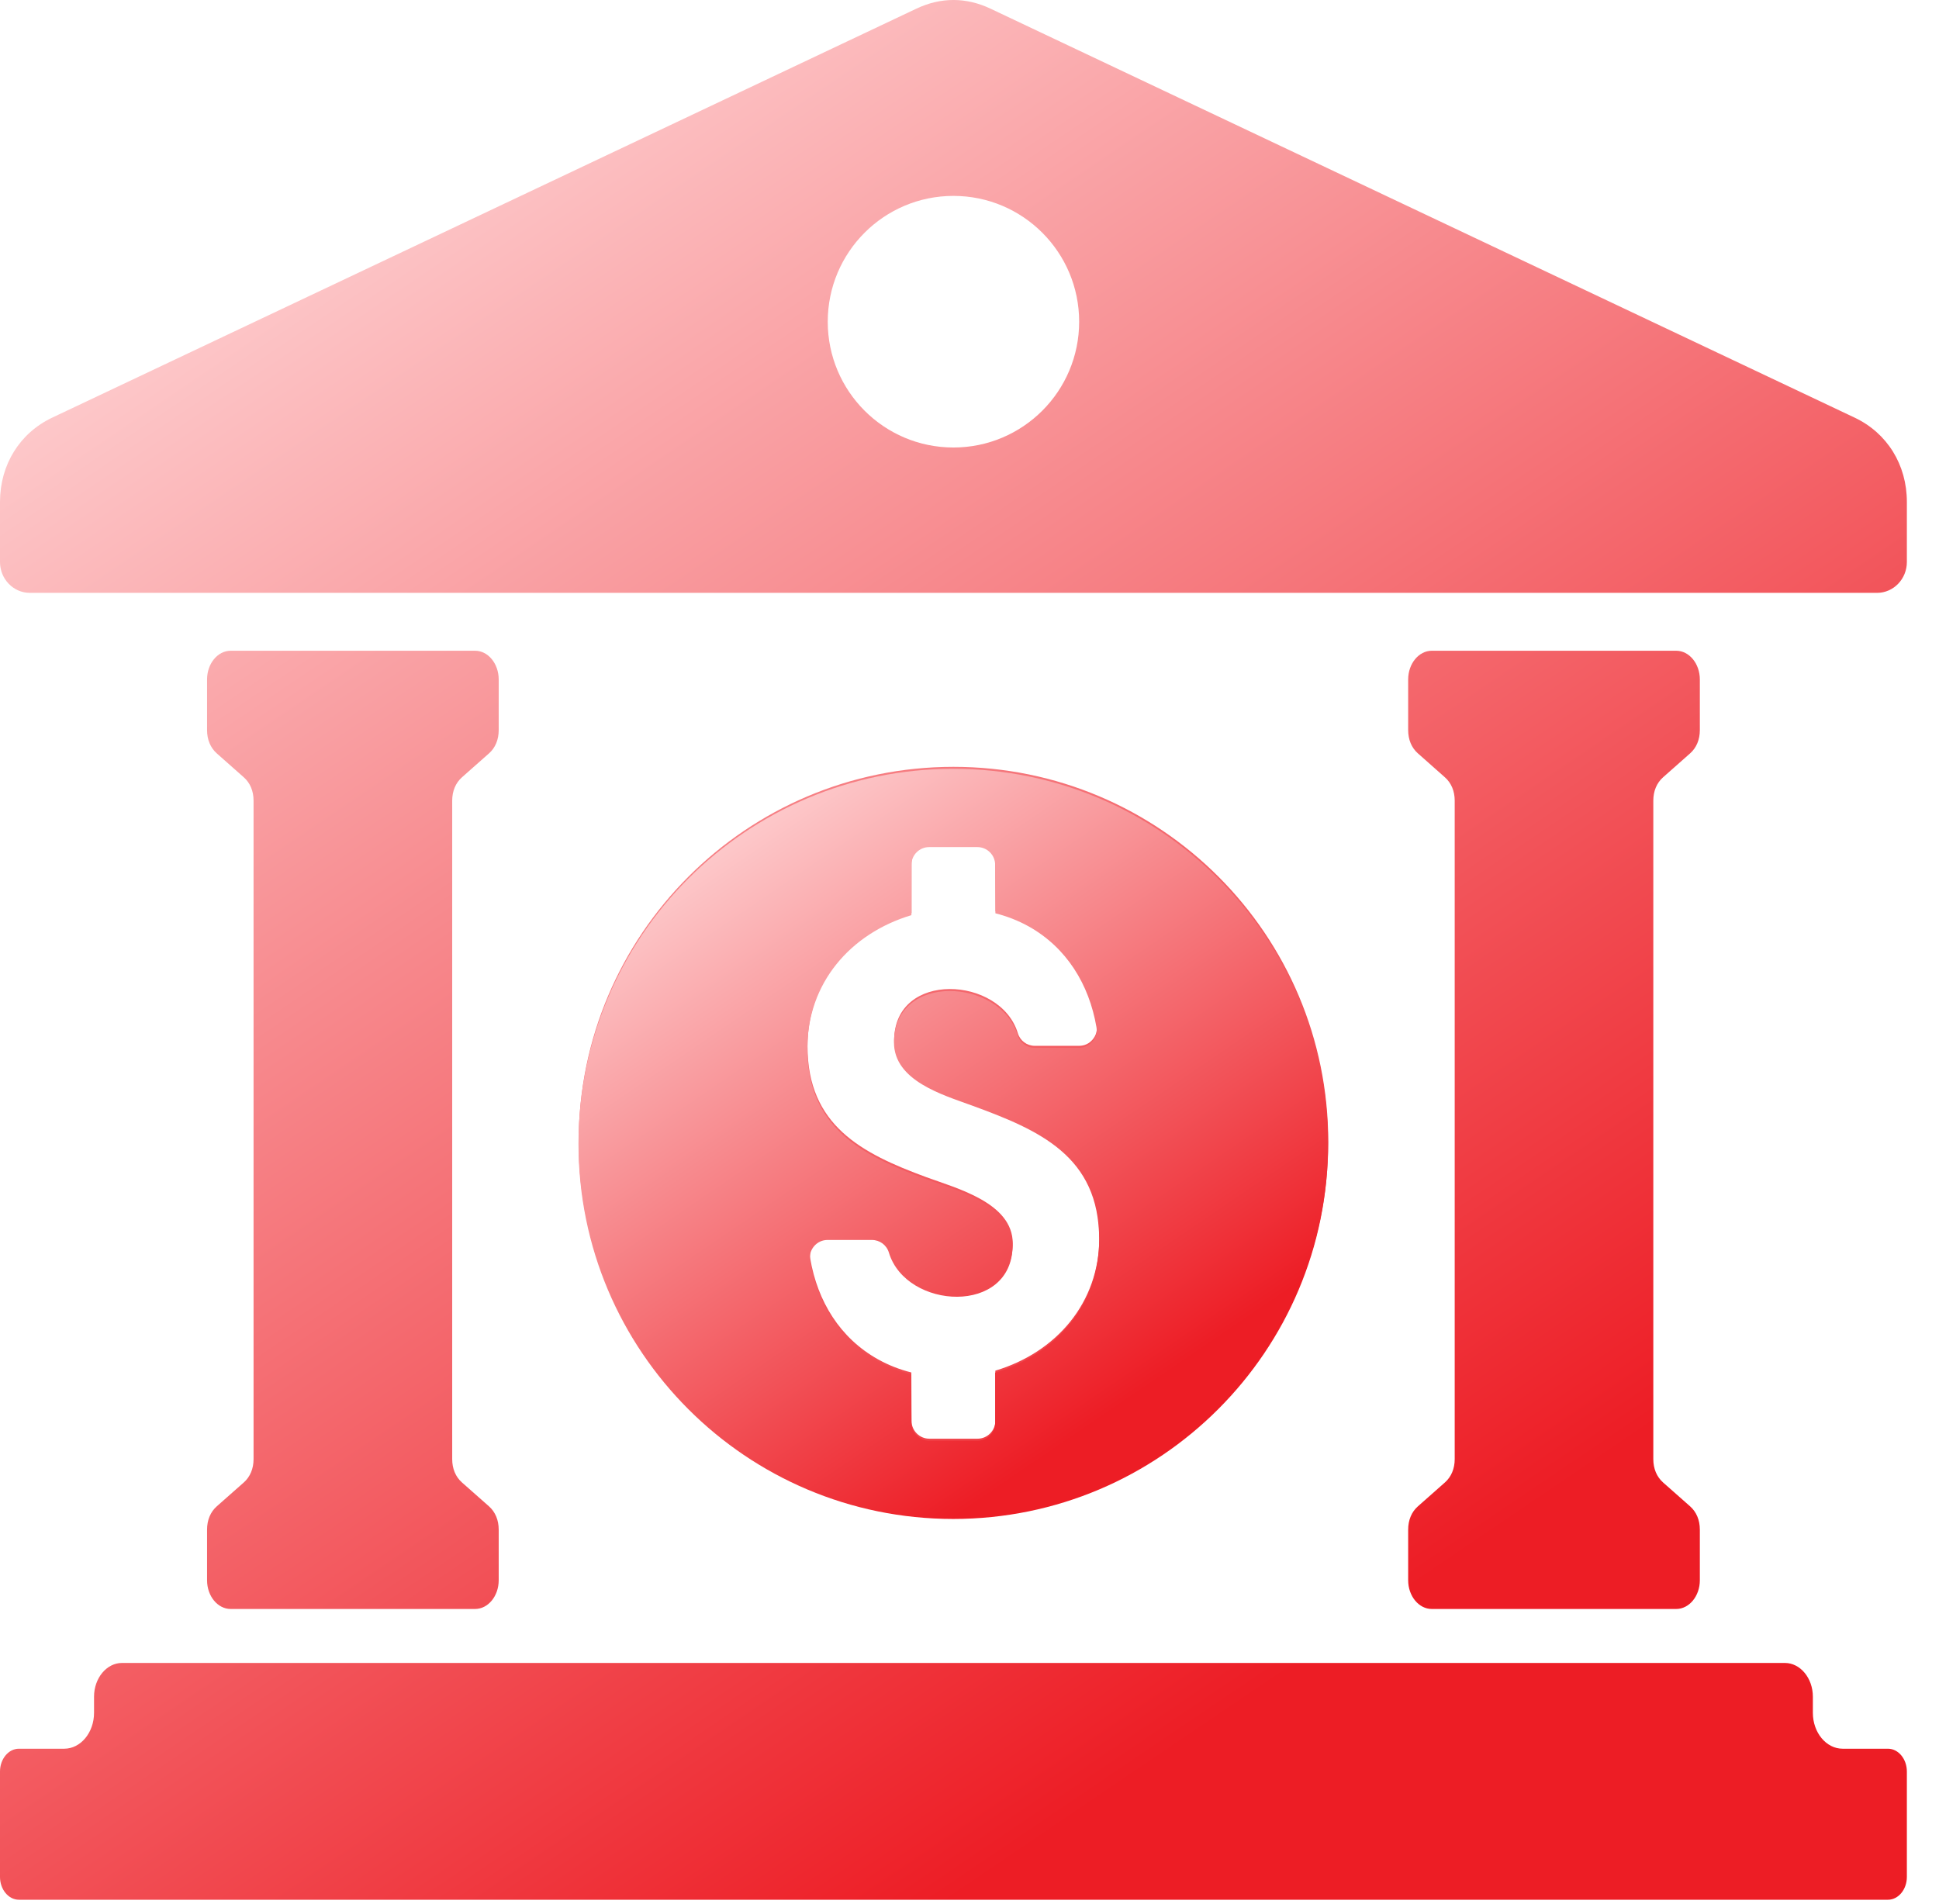
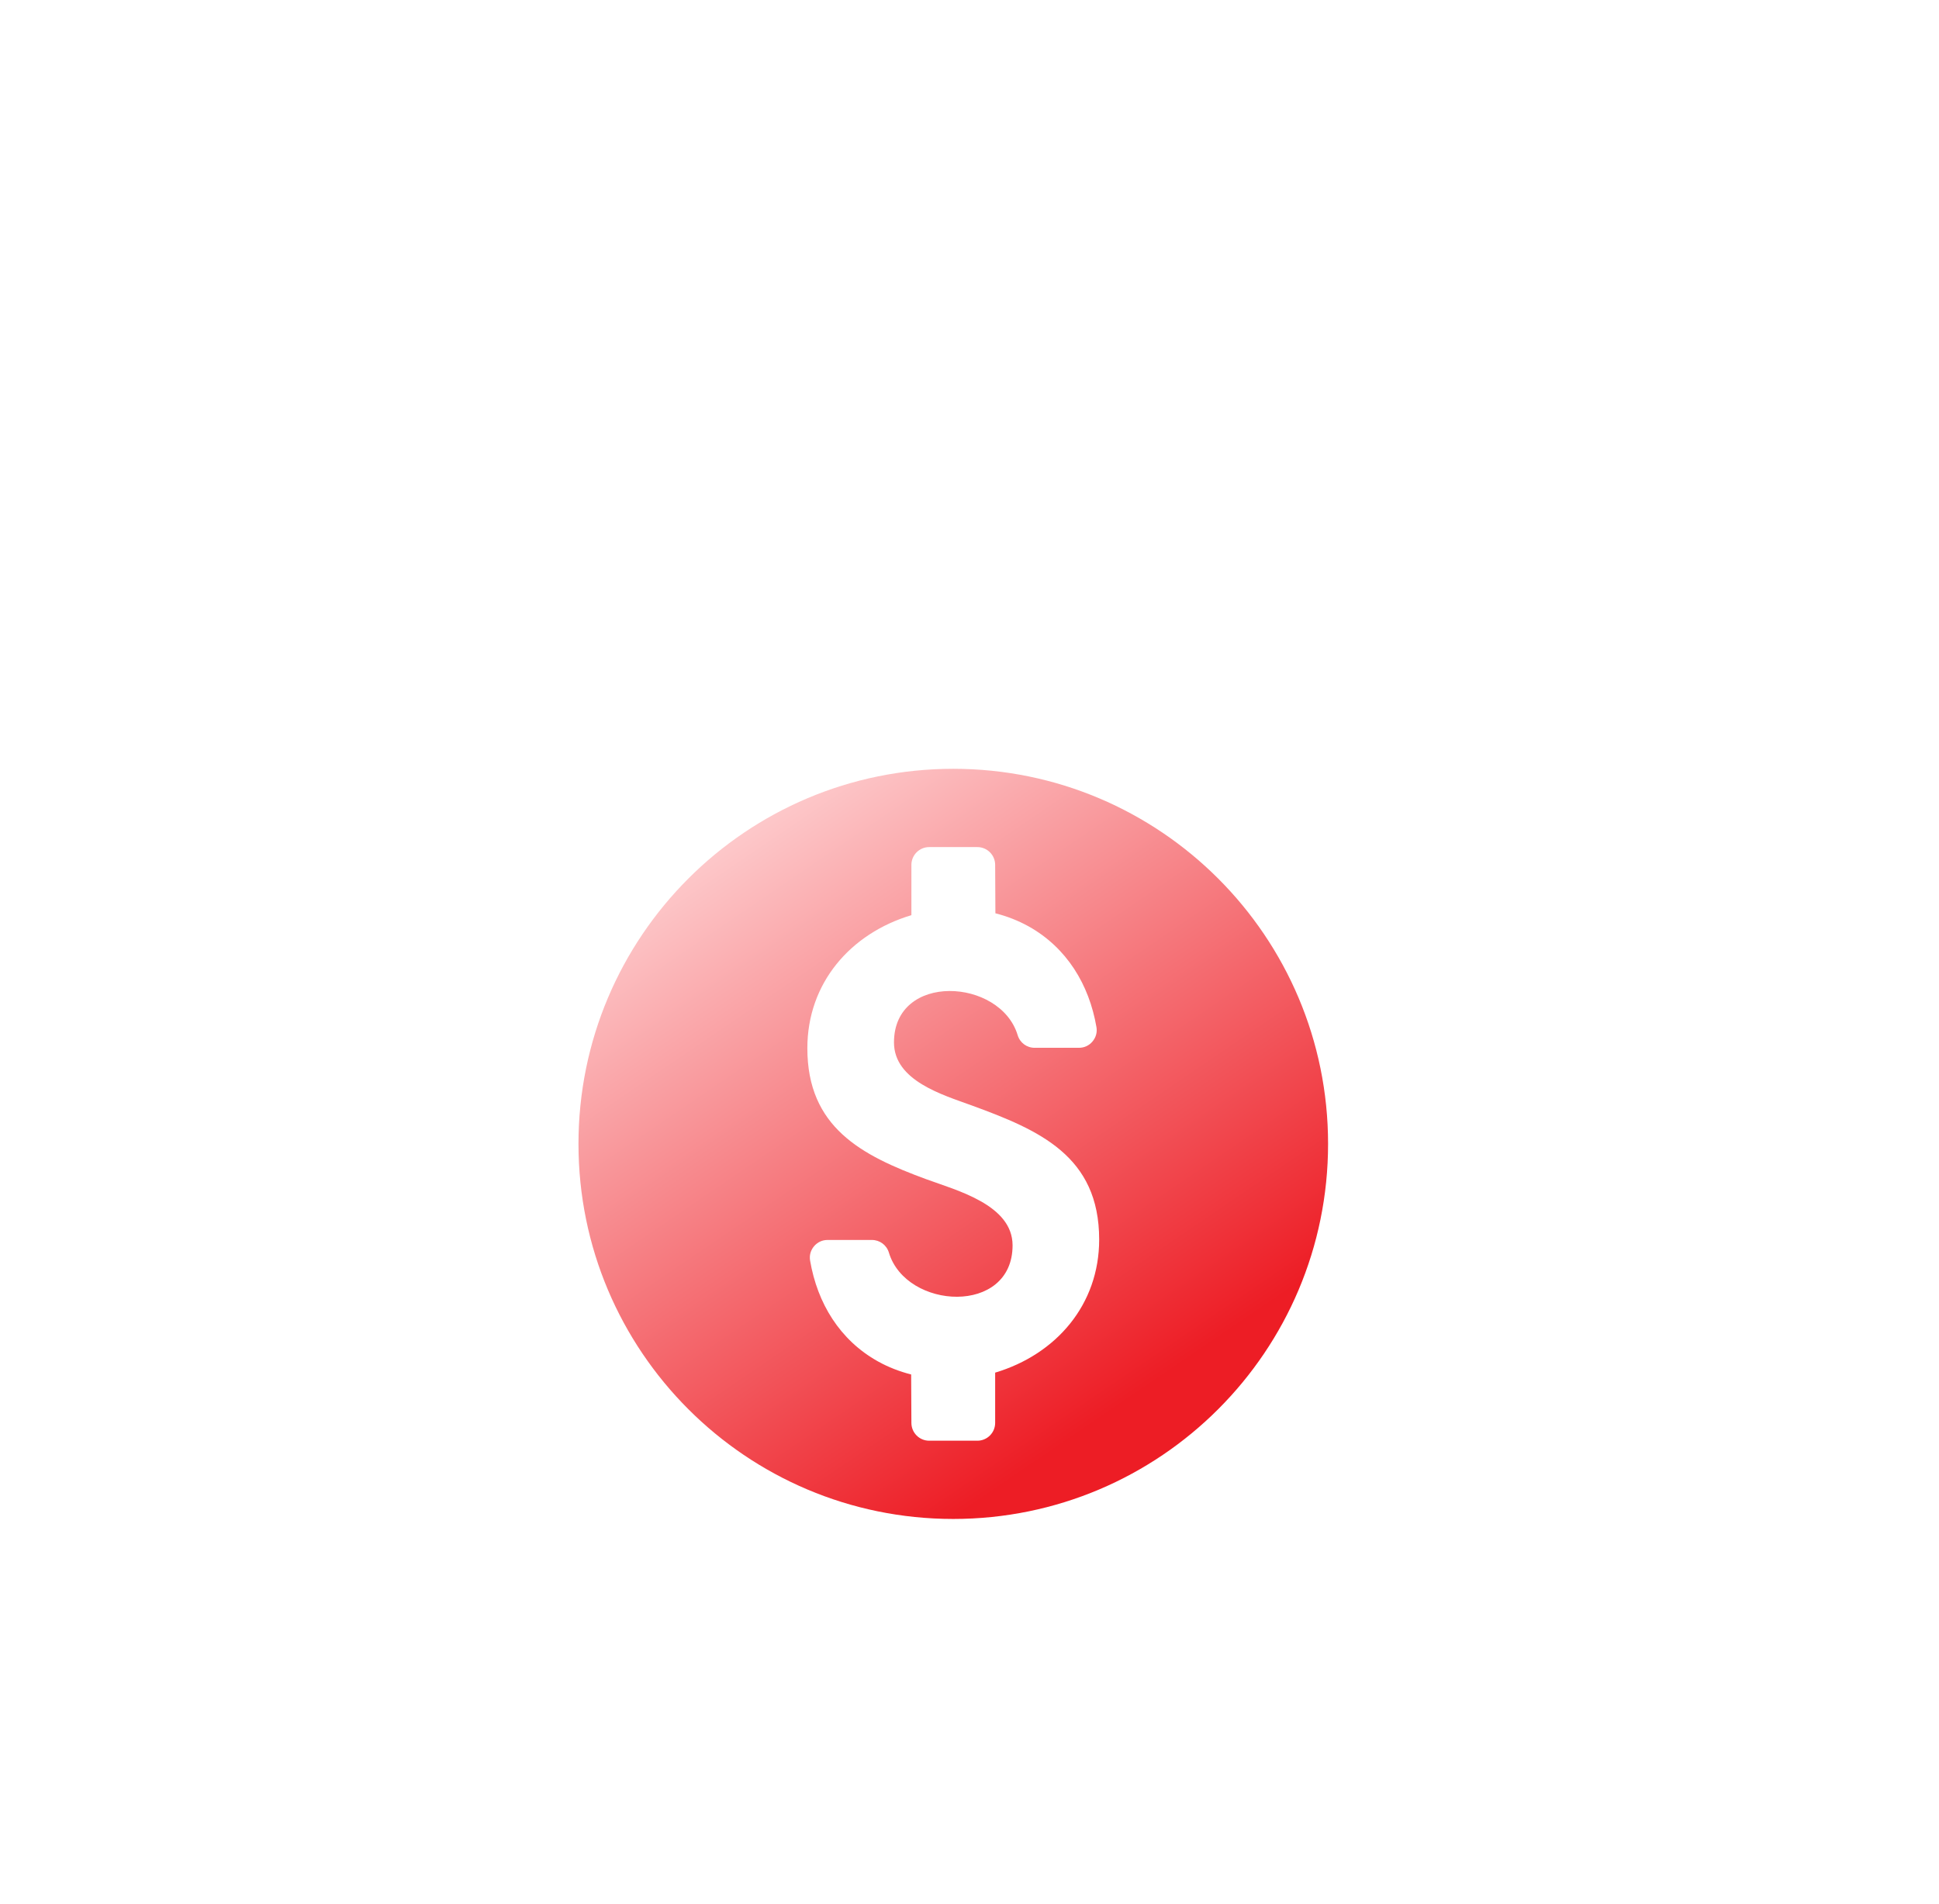
<svg xmlns="http://www.w3.org/2000/svg" width="56" height="55" viewBox="0 0 56 55" fill="none">
-   <path fill-rule="evenodd" clip-rule="evenodd" d="M7.042 22.451L6.26 21.759C6.079 21.598 5.98 21.362 5.98 21.087V19.625C5.98 19.167 6.286 18.795 6.662 18.795L13.721 18.795C14.097 18.795 14.403 19.167 14.403 19.625V21.087C14.403 21.362 14.305 21.598 14.123 21.759L13.341 22.451C13.159 22.613 13.06 22.849 13.06 23.122L13.06 42.144C13.06 42.418 13.158 42.654 13.341 42.816L14.123 43.507C14.304 43.668 14.403 43.904 14.403 44.179V45.641C14.403 46.099 14.097 46.471 13.721 46.471H6.662C6.286 46.471 5.98 46.099 5.98 45.641V44.179C5.98 43.904 6.078 43.668 6.26 43.507L7.042 42.816C7.224 42.654 7.323 42.418 7.323 42.144L7.323 23.122C7.323 22.849 7.225 22.613 7.042 22.451ZM1.509 12.062L26.464 0.251C27.17 -0.084 27.903 -0.084 28.608 0.251L53.563 12.062C54.504 12.507 55.072 13.424 55.072 14.496V16.232C55.072 16.723 54.686 17.123 54.212 17.123L0.861 17.123C0.386 17.123 0 16.723 0 16.232L0 14.496C0 13.424 0.569 12.507 1.509 12.062ZM0.546 50.507H1.855C2.329 50.507 2.716 50.041 2.716 49.47V49.004C2.716 48.468 3.079 48.03 3.523 48.03L51.55 48.03C51.994 48.03 52.357 48.468 52.357 49.004V49.47C52.357 50.041 52.743 50.507 53.217 50.507H54.526C54.826 50.507 55.072 50.803 55.072 51.166V54.21C55.072 54.573 54.826 54.869 54.526 54.869L0.546 54.869C0.246 54.869 0 54.573 0 54.21L0 51.166C0 50.803 0.246 50.507 0.546 50.507ZM27.536 22.148C33.514 22.148 38.361 26.998 38.361 32.981C38.361 38.963 33.514 43.814 27.536 43.814C21.558 43.814 16.712 38.963 16.712 32.981C16.712 26.998 21.558 22.148 27.536 22.148ZM23.322 30.218C23.322 28.337 24.565 26.902 26.326 26.374V24.922C26.326 24.639 26.557 24.408 26.839 24.408H28.233C28.515 24.408 28.746 24.639 28.746 24.922L28.753 26.321C29.088 26.405 29.41 26.531 29.712 26.699C30.813 27.313 31.46 28.378 31.671 29.605C31.698 29.758 31.657 29.904 31.557 30.023C31.458 30.141 31.32 30.206 31.165 30.206H29.887C29.658 30.206 29.462 30.059 29.396 29.841C28.897 28.187 25.824 28.023 25.824 30.05C25.824 31.156 27.231 31.564 28.073 31.871C30.021 32.584 31.75 33.332 31.75 35.743C31.75 37.624 30.509 39.06 28.746 39.588V41.039C28.746 41.322 28.515 41.553 28.233 41.553H26.839C26.557 41.553 26.326 41.322 26.326 41.039L26.32 39.64C25.985 39.556 25.662 39.43 25.36 39.262C24.259 38.648 23.611 37.583 23.401 36.356C23.375 36.203 23.415 36.057 23.515 35.938C23.615 35.819 23.752 35.755 23.907 35.755H25.185C25.414 35.755 25.61 35.902 25.677 36.12C26.176 37.774 29.249 37.938 29.249 35.911C29.249 34.741 27.634 34.323 26.752 33.999C24.885 33.313 23.322 32.503 23.322 30.218ZM27.536 5.658C29.541 5.658 31.167 7.285 31.167 9.292C31.167 11.298 29.541 12.925 27.536 12.925C25.531 12.925 23.906 11.298 23.906 9.292C23.906 7.285 25.531 5.658 27.536 5.658ZM41.731 22.451L40.95 21.759C40.767 21.598 40.669 21.362 40.669 21.087V19.625C40.669 19.167 40.976 18.795 41.351 18.795H48.41C48.786 18.795 49.093 19.167 49.093 19.625V21.087C49.093 21.362 48.994 21.598 48.812 21.759L48.03 22.451C47.848 22.613 47.749 22.849 47.749 23.122V42.144C47.749 42.418 47.848 42.654 48.03 42.816L48.812 43.507C48.994 43.668 49.093 43.904 49.093 44.179V45.641C49.093 46.099 48.786 46.471 48.41 46.471H41.351C40.976 46.471 40.669 46.099 40.669 45.641V44.179C40.669 43.904 40.767 43.668 40.95 43.507L41.731 42.816C41.914 42.654 42.013 42.418 42.013 42.144V23.122C42.013 22.849 41.914 22.613 41.731 22.451Z" fill="url(#paint0_linear_6144_25998)" />
  <path fill-rule="evenodd" clip-rule="evenodd" d="M27.531 22.205C33.509 22.205 38.356 27.055 38.356 33.038C38.356 39.021 33.509 43.871 27.531 43.871C21.553 43.871 16.707 39.021 16.707 33.038C16.707 27.055 21.553 22.205 27.531 22.205ZM23.317 30.275C23.317 28.395 24.56 26.96 26.322 26.432V24.979C26.322 24.697 26.552 24.466 26.834 24.466H28.228C28.511 24.466 28.741 24.697 28.741 24.979L28.748 26.378C29.083 26.463 29.406 26.589 29.708 26.756C30.808 27.371 31.455 28.436 31.666 29.663C31.693 29.816 31.652 29.962 31.552 30.081C31.453 30.199 31.315 30.263 31.16 30.263H29.882C29.653 30.263 29.457 30.117 29.391 29.898C28.892 28.245 25.819 28.08 25.819 30.108C25.819 31.213 27.226 31.622 28.068 31.929C30.017 32.641 31.745 33.389 31.745 35.801C31.745 37.682 30.504 39.117 28.741 39.645V41.096C28.741 41.38 28.511 41.611 28.228 41.611H26.834C26.552 41.611 26.322 41.38 26.322 41.096L26.315 39.698C25.98 39.613 25.657 39.488 25.355 39.32C24.254 38.706 23.607 37.64 23.397 36.413C23.37 36.261 23.41 36.114 23.51 35.995C23.61 35.877 23.747 35.813 23.903 35.813H25.18C25.409 35.813 25.606 35.959 25.672 36.178C26.171 37.832 29.244 37.995 29.244 35.969C29.244 34.798 27.629 34.381 26.747 34.057C24.88 33.371 23.317 32.56 23.317 30.275Z" fill="url(#paint1_linear_6144_25998)" />
  <defs>
    <linearGradient id="paint0_linear_6144_25998" x1="8.949" y1="-0.706" x2="40.604" y2="46.016" gradientUnits="userSpaceOnUse">
      <stop stop-color="#FFDDDE" />
      <stop offset="1" stop-color="#ED1D25" />
    </linearGradient>
    <linearGradient id="paint1_linear_6144_25998" x1="20.225" y1="21.926" x2="32.745" y2="40.323" gradientUnits="userSpaceOnUse">
      <stop stop-color="#FFDDDE" />
      <stop offset="1" stop-color="#ED1D25" />
    </linearGradient>
  </defs>
</svg>